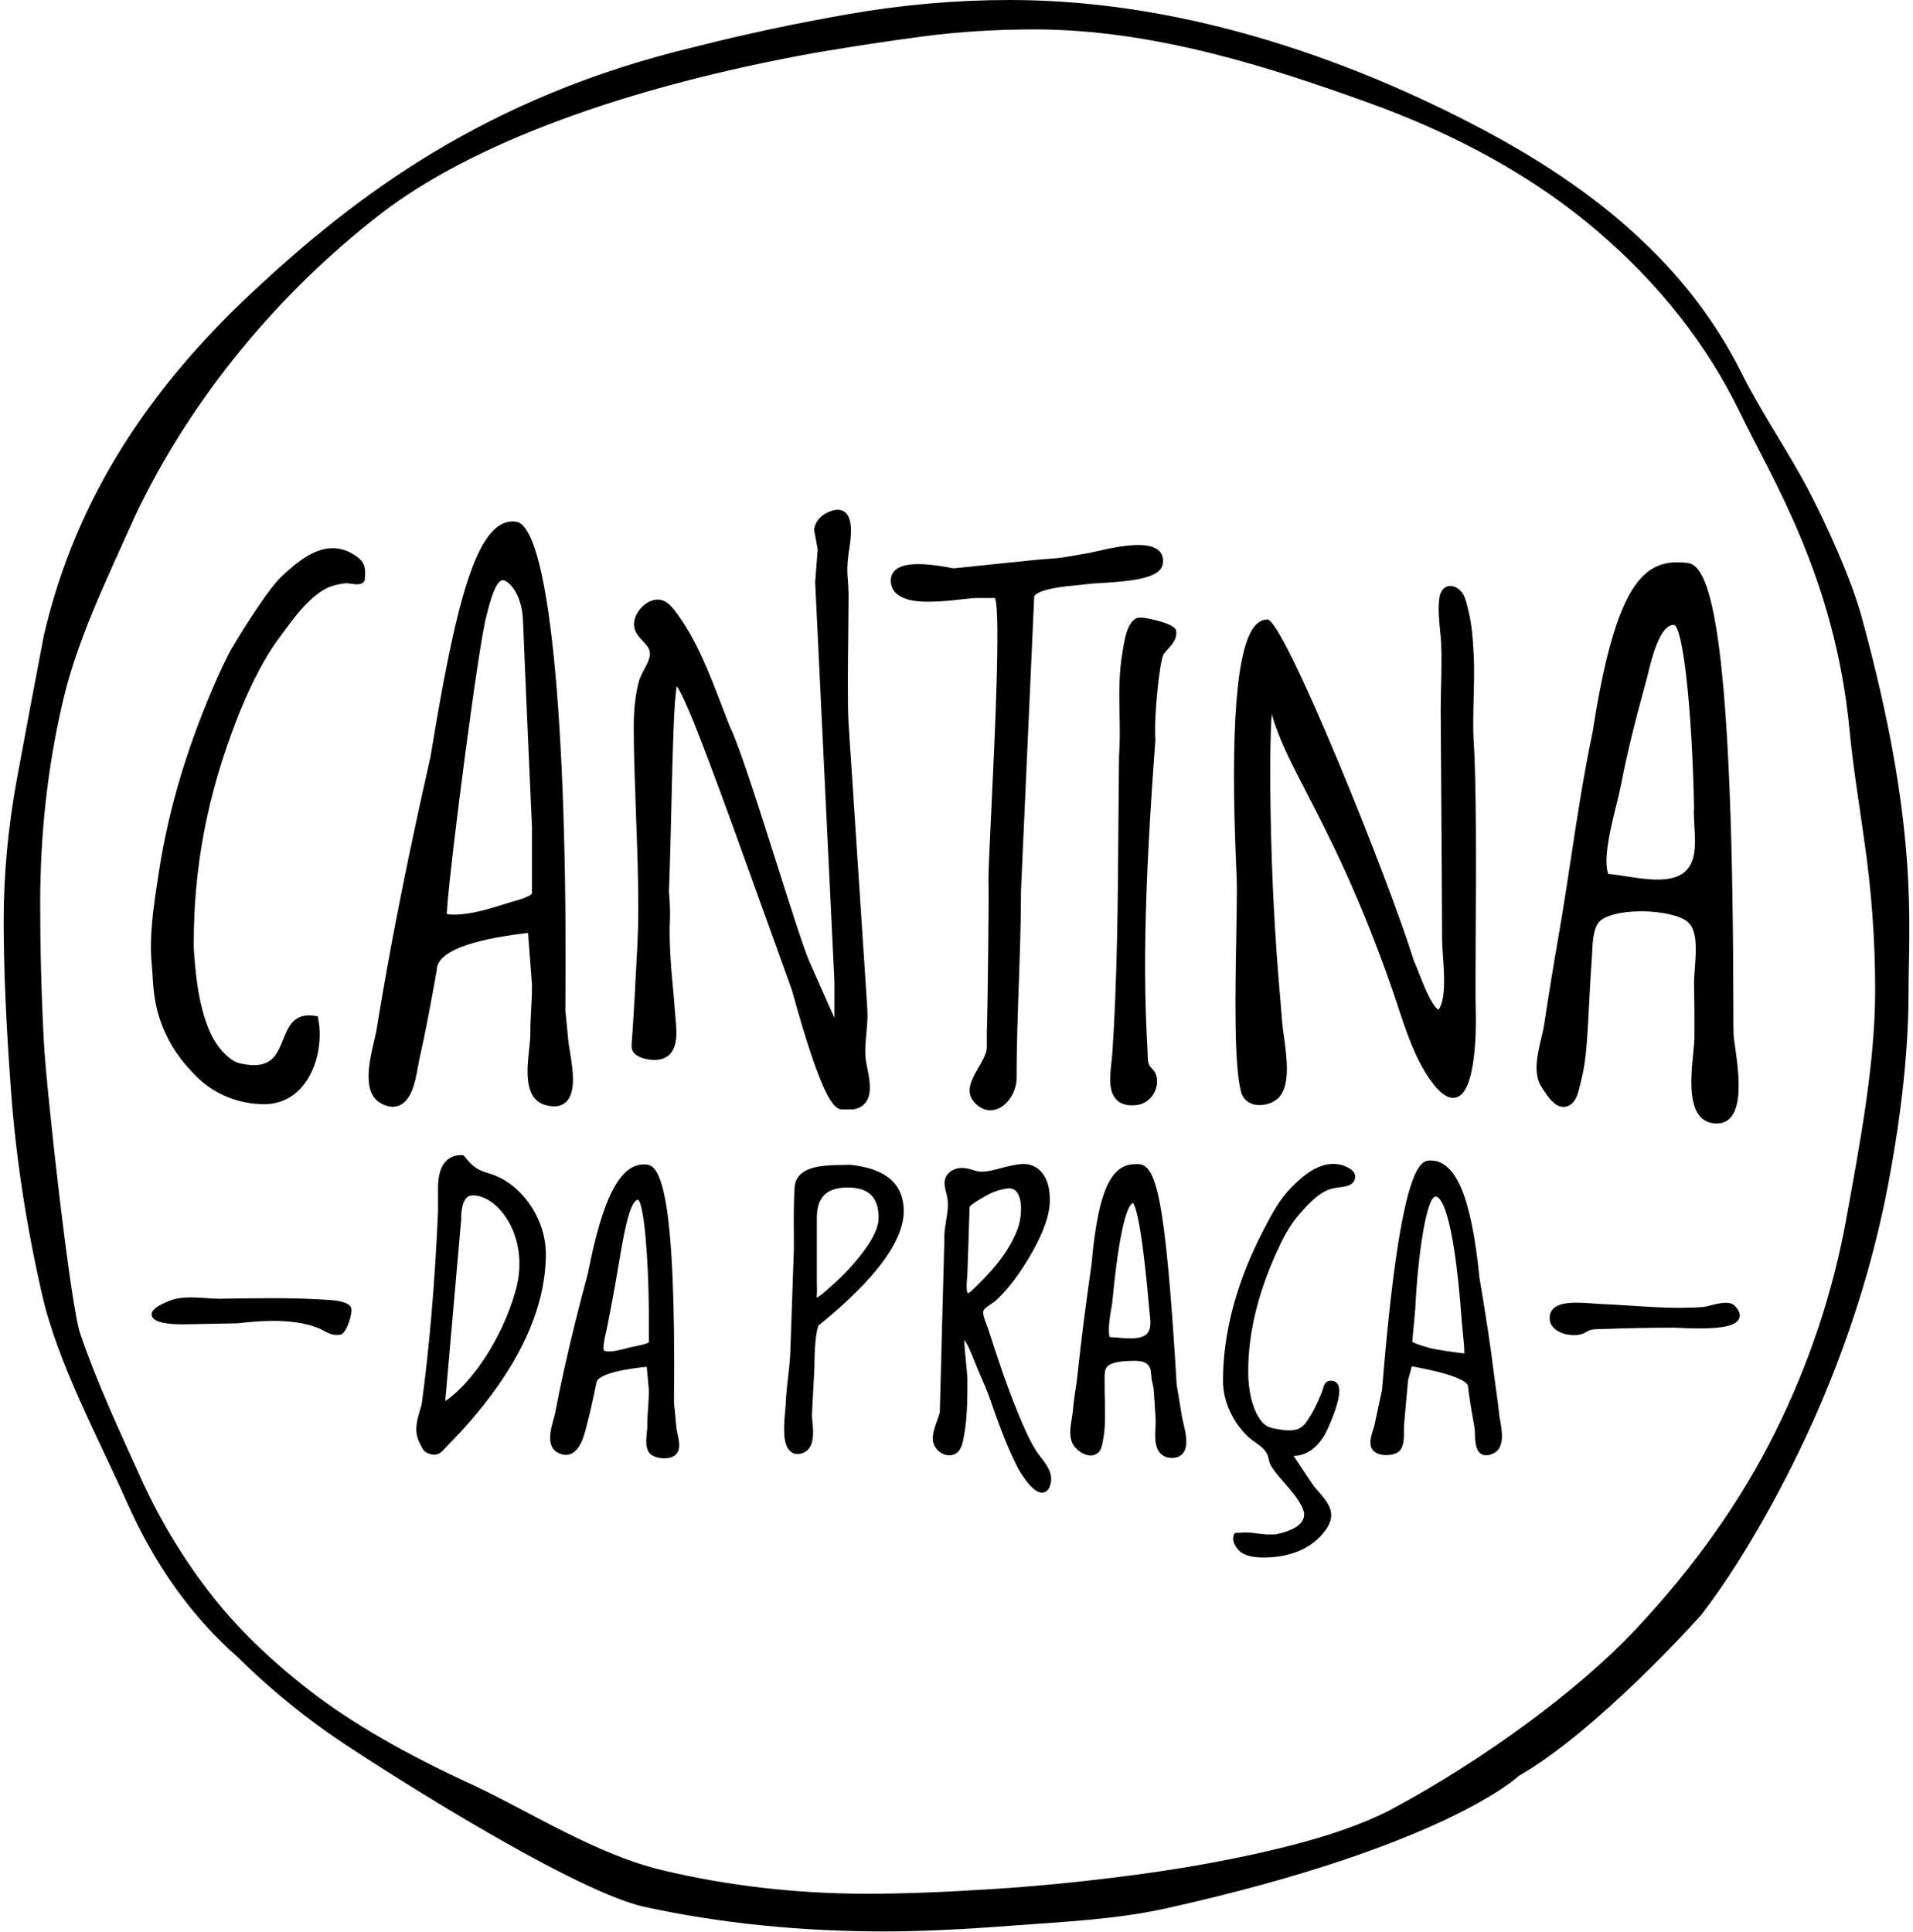
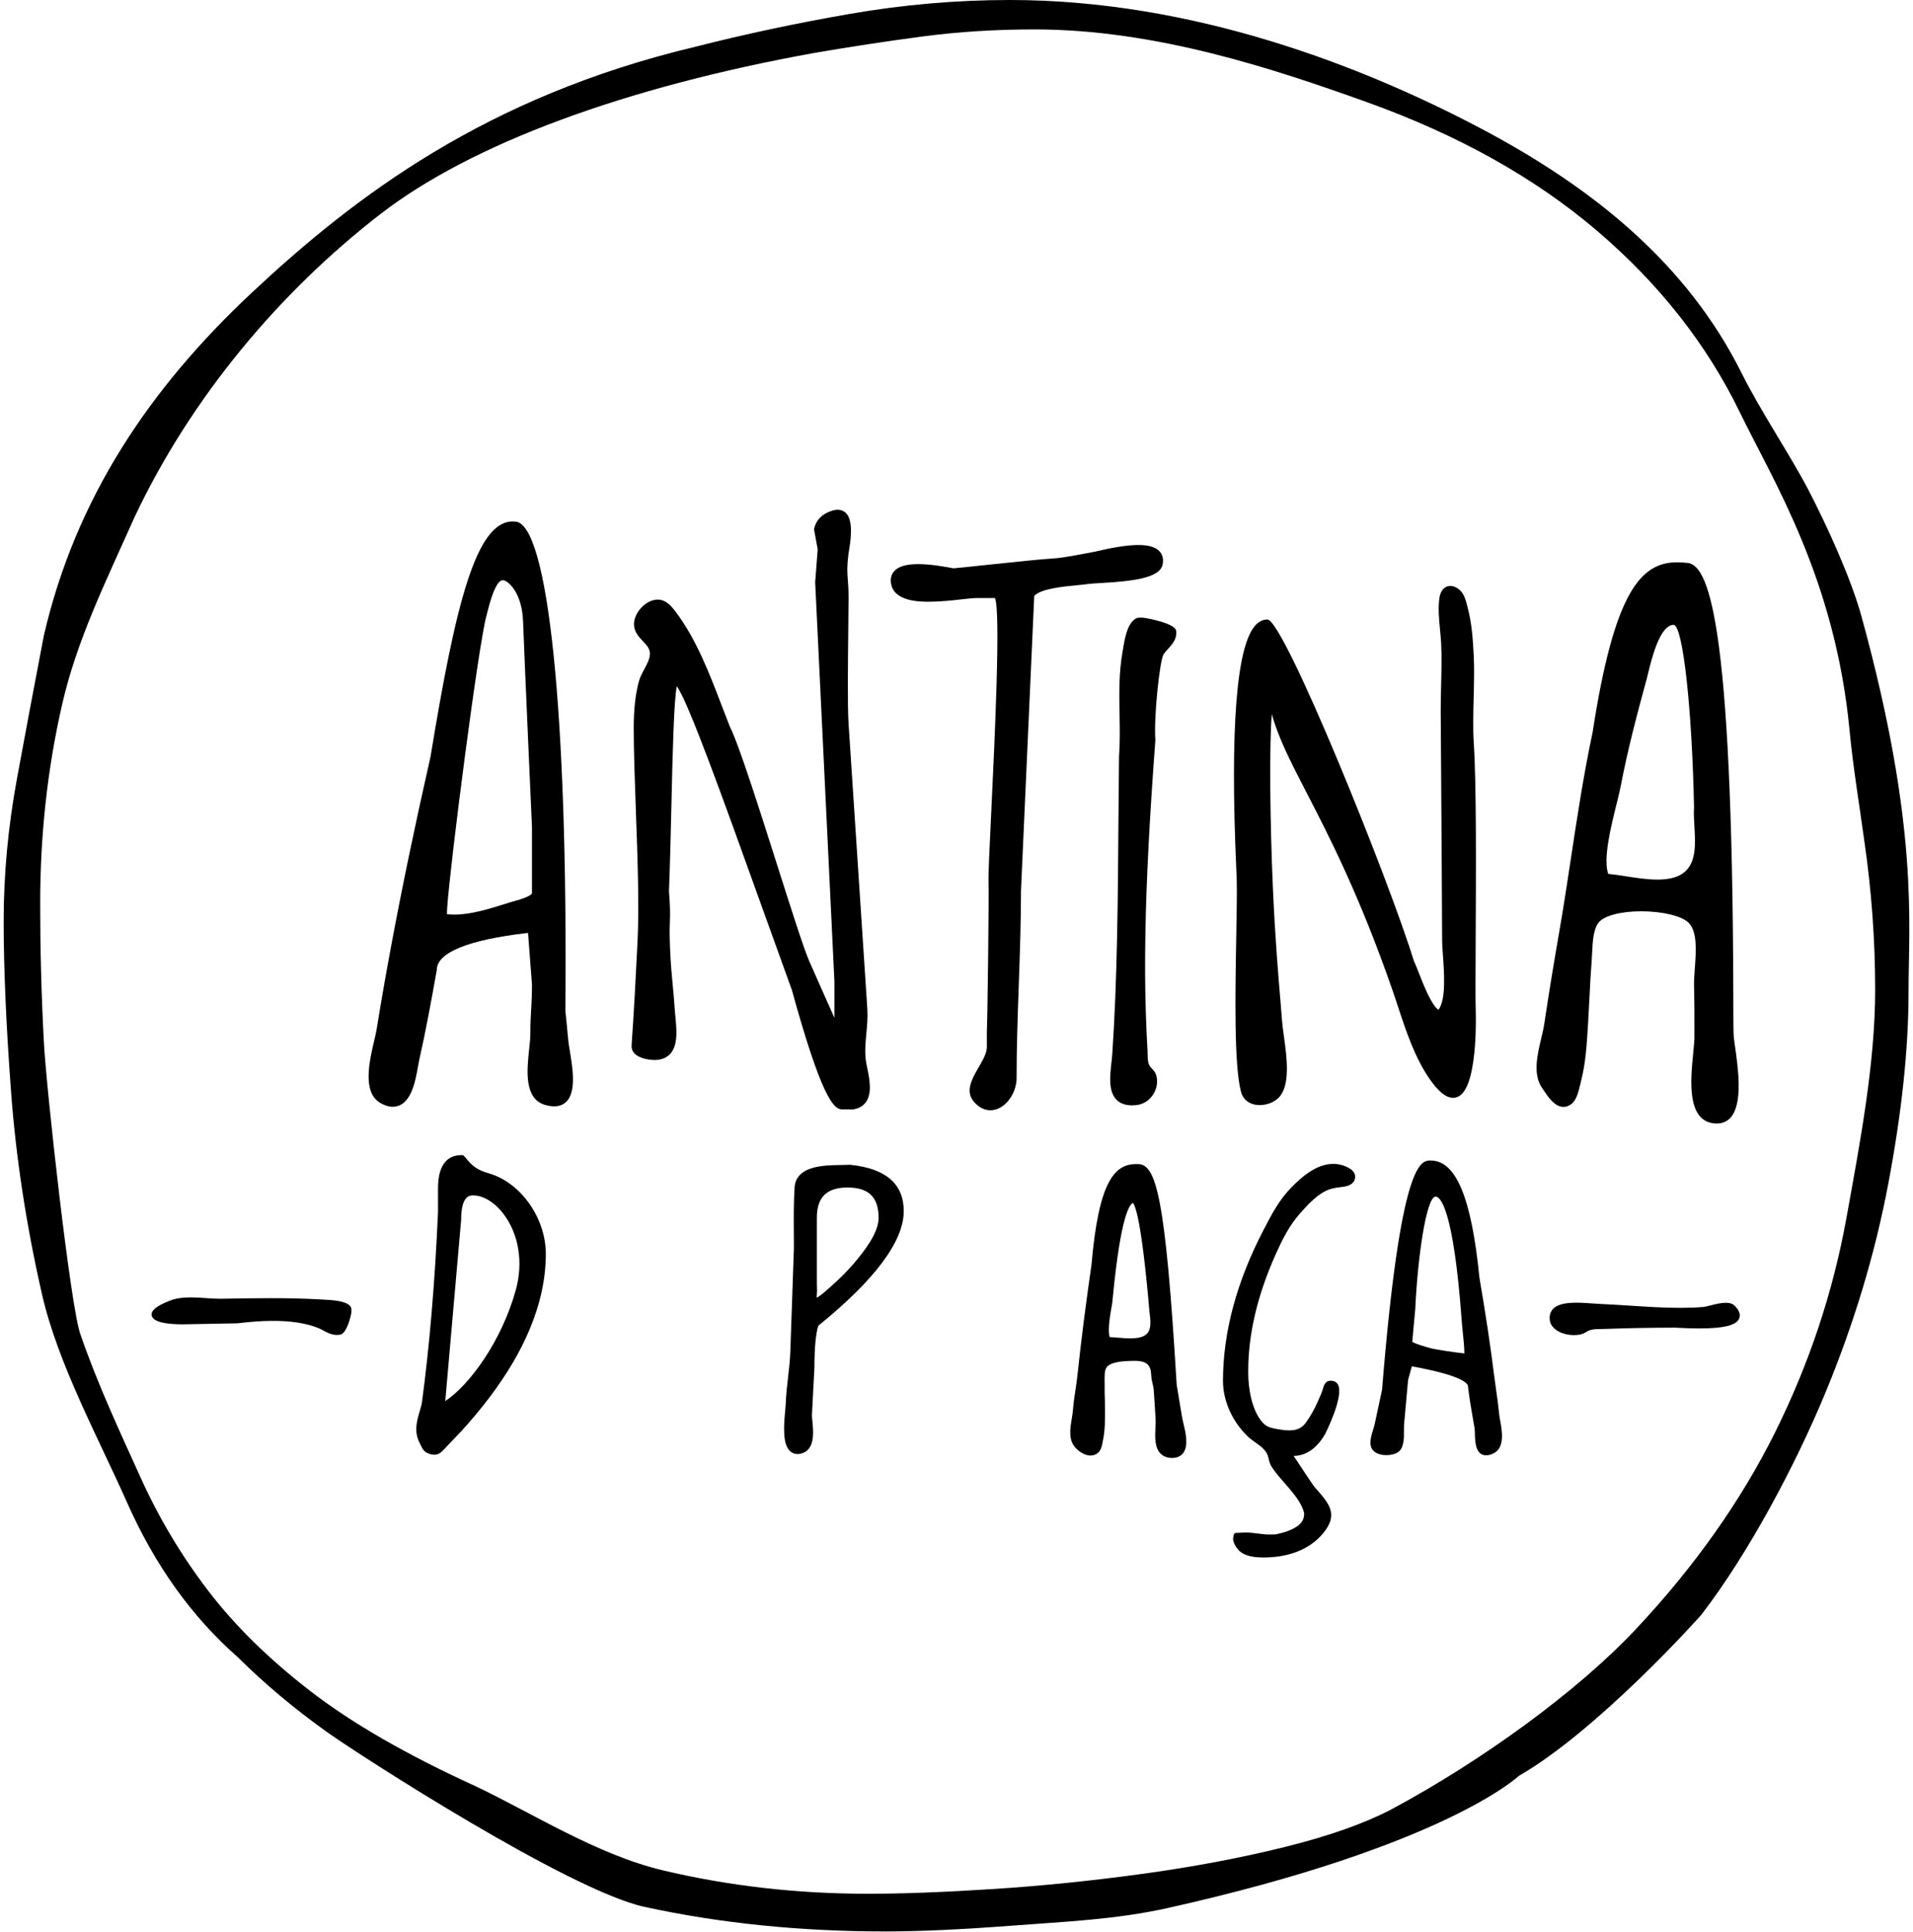
<svg xmlns="http://www.w3.org/2000/svg" width="200" height="202" viewBox="0 0 200 202" fill="none">
  <path d="M123.579 148.151L123.021 144.801C121.834 124.921 120.856 121.71 118.954 121.71L118.793 121.708C116.53 121.708 114.867 123.501 114.113 132.233C113.508 136.412 113.03 140.173 112.651 143.733C112.571 144.471 112.496 144.95 112.422 145.427C112.337 145.974 112.249 146.541 112.169 147.496C112.151 147.721 112.108 147.973 112.056 148.29C111.887 149.295 111.695 150.434 112.337 151.25C112.591 151.574 113.269 152.187 114.013 152.187C114.316 152.187 114.593 152.081 114.815 151.881C115.154 151.574 115.243 151.025 115.317 150.577L115.348 150.398C115.537 149.403 115.531 148.383 115.525 147.384L115.523 147.117C115.521 146.58 115.511 146.309 115.501 146.049C115.49 145.768 115.48 145.518 115.488 144.895C115.49 144.779 115.487 144.65 115.485 144.497C115.474 143.985 115.46 143.284 115.686 142.968C116.112 142.374 117.495 142.318 118.015 142.297C118.204 142.289 118.397 142.282 118.587 142.282C119.581 142.282 120.048 142.516 120.257 143.117C120.324 143.314 120.339 143.521 120.359 143.793C120.372 143.961 120.386 144.133 120.418 144.306C120.443 144.447 120.476 144.579 120.511 144.718C120.556 144.904 120.601 145.081 120.616 145.279C120.663 145.881 120.7 146.484 120.737 147.094L120.75 147.327C120.771 147.689 120.793 148.053 120.818 148.414C120.832 148.633 120.817 148.918 120.801 149.22C120.752 150.14 120.69 151.284 121.303 151.947C121.583 152.251 121.982 152.421 122.462 152.437L122.536 152.439C123.156 152.439 123.499 152.17 123.68 151.945C124.29 151.181 123.958 149.789 123.715 148.772C123.658 148.528 123.607 148.317 123.579 148.151ZM119.889 139.467C119.567 139.784 119.019 139.933 118.166 139.933C117.716 139.933 117.246 139.891 116.819 139.855C116.543 139.831 116.279 139.809 116.007 139.797C115.788 138.995 116.08 137.366 116.278 136.26C116.288 136.205 116.31 135.988 116.342 135.649C117.188 126.825 118.167 125.859 118.451 125.774C118.675 126.022 119.335 127.552 120.131 136.669C120.154 136.932 120.168 137.097 120.173 137.14C120.292 138.076 120.403 138.96 119.889 139.467Z" fill="black" />
  <path d="M88.842 121.78C88.597 121.796 88.287 121.802 87.957 121.806C86.988 121.821 85.782 121.838 84.808 122.156C83.451 122.598 83.116 123.467 83.074 124.119C82.97 125.778 82.983 127.489 82.994 128.999L83.001 130.511C82.949 131.955 82.898 133.444 82.847 134.942L82.817 135.843C82.755 137.669 82.694 139.497 82.628 141.255C82.592 142.272 82.489 143.157 82.388 144.022C82.286 144.891 82.181 145.79 82.143 146.852C82.136 146.994 82.117 147.206 82.092 147.466C81.931 149.169 81.833 150.895 82.53 151.652C82.755 151.898 83.051 152.028 83.383 152.028C83.487 152.028 83.598 152.015 83.713 151.988C85.232 151.639 85.046 149.743 84.931 148.576C84.908 148.332 84.885 148.12 84.885 147.981L85.146 142.989C85.146 140.928 85.292 139.38 85.557 138.608C91.48 133.806 94.485 129.776 94.485 126.627C94.485 123.784 92.606 122.153 88.842 121.78ZM89.287 132.077C88.559 132.932 87.697 133.789 86.65 134.7L86.485 134.847C85.961 135.312 85.593 135.592 85.386 135.683C85.381 135.616 85.38 135.515 85.397 135.368C85.425 135.101 85.419 134.833 85.407 134.499C85.403 134.403 85.4 134.308 85.4 134.215V127.342C85.4 125.173 86.421 124.162 88.612 124.162C90.826 124.162 91.856 125.173 91.856 127.342C91.856 128.885 90.39 130.783 89.287 132.077Z" fill="black" />
-   <path d="M108.291 151.642C107.783 150.82 107.369 149.939 106.903 148.87C105.486 145.621 104.346 142.164 103.299 138.901C103.254 138.759 103.191 138.595 103.122 138.419C102.951 137.98 102.692 137.317 102.825 137.032C102.938 136.789 103.253 136.582 103.561 136.379C103.773 136.241 103.991 136.098 104.178 135.921C104.995 135.149 105.758 134.253 106.446 133.258C107.621 131.557 109.612 128.331 109.747 125.851C109.806 124.748 109.67 123.243 108.681 122.337C108.213 121.909 107.668 121.7 107.012 121.7C106.563 121.7 106.119 121.791 105.65 121.888L105.544 121.909C105.215 121.977 104.887 122.065 104.559 122.154C103.901 122.332 103.28 122.499 102.644 122.499C102.391 122.499 102.17 122.469 101.967 122.407L101.728 122.332C101.041 122.11 100.251 121.966 99.55 122.375C98.47 123.003 98.743 124.04 98.924 124.732C98.969 124.903 99.015 125.079 99.044 125.249C99.175 126.003 99.043 126.821 98.916 127.613C98.814 128.246 98.709 128.9 98.725 129.563C98.733 129.917 98.718 130.283 98.702 130.636L98.254 147.682C98.186 147.918 98.097 148.171 97.997 148.448C97.771 149.083 97.537 149.739 97.515 150.359C97.499 150.811 97.687 151.273 98.034 151.63C98.48 152.087 99.133 152.276 99.665 152.102C100.488 151.836 100.658 150.844 100.771 150.188L100.799 150.024C101.141 148.135 101.14 146.184 101.139 144.297L101.138 144.087C101.106 143.513 101.046 142.918 100.984 142.324C100.909 141.586 100.832 140.831 100.814 140.089C100.994 140.357 101.159 140.62 101.291 140.912C101.505 141.382 101.704 141.875 101.915 142.401C102.008 142.633 102.101 142.866 102.197 143.096C102.31 143.37 102.429 143.644 102.548 143.919L102.625 144.092C102.895 144.711 103.202 145.411 103.441 146.096C104.255 148.438 105.178 151.092 106.429 153.505C106.443 153.53 107.803 156.061 108.929 156.061C109.298 156.061 109.764 155.85 109.886 154.842C110.001 153.883 109.329 153.02 108.774 152.308C108.593 152.074 108.42 151.853 108.291 151.642ZM101.433 135.096C101.266 135.19 101.187 135.197 101.187 135.209C100.988 134.993 101.08 133.91 101.115 133.499C101.126 133.366 101.135 133.25 101.139 133.156C101.142 133.033 101.38 126.197 101.368 126.188C101.374 126.175 101.554 125.869 103.115 125.002C103.803 124.62 104.516 124.373 105.236 124.268C105.322 124.255 105.407 124.249 105.488 124.249C105.853 124.249 106.129 124.388 106.332 124.674C106.951 125.54 106.785 127.381 106.429 128.377C105.46 131.088 103.328 133.318 101.433 135.096Z" fill="black" />
-   <path d="M102.087 62.529H104.024C104.633 63.981 103.988 77.461 103.639 84.769C103.448 88.732 103.312 91.596 103.348 92.323C103.4 93.35 103.254 106.249 103.173 107.849V109.48C103.173 110.118 102.734 110.875 102.31 111.605C101.631 112.776 100.861 114.103 101.835 115.212C102.334 115.782 102.924 116.083 103.541 116.083C105.085 116.083 106.282 114.289 106.282 112.746C106.282 109.479 106.398 106.157 106.512 102.944C106.625 99.724 106.742 96.395 106.742 93.127L108.127 62.314C108.767 61.549 111.274 61.312 112.639 61.183C113.058 61.144 113.415 61.109 113.662 61.071C113.937 61.028 114.451 60.997 115.046 60.963C118.327 60.768 121.292 60.471 121.556 58.991C121.644 58.497 121.565 58.081 121.319 57.753C121.018 57.349 120.471 57.102 119.695 57.018C118.075 56.84 115.661 57.402 114.446 57.687C114.114 57.763 113.865 57.823 113.735 57.842C113.314 57.904 112.889 57.98 112.46 58.056C111.621 58.206 110.756 58.361 109.923 58.406C108.917 58.461 106.355 58.73 103.877 58.991C102.084 59.18 100.391 59.358 99.692 59.422L99.373 59.365C98.634 59.231 97.261 58.981 96 58.981C94.742 58.981 93.915 59.227 93.473 59.733C93.191 60.057 93.081 60.47 93.148 60.962C93.413 62.908 96.187 62.914 97.112 62.914H97.122C98.307 62.914 99.561 62.774 100.567 62.661C101.209 62.59 101.762 62.529 102.087 62.529Z" fill="black" />
+   <path d="M102.087 62.529H104.024C104.633 63.981 103.988 77.461 103.639 84.769C103.448 88.732 103.312 91.596 103.348 92.323C103.4 93.35 103.254 106.249 103.173 107.849V109.48C103.173 110.118 102.734 110.875 102.31 111.605C101.631 112.776 100.861 114.103 101.835 115.212C102.334 115.782 102.924 116.083 103.541 116.083C105.085 116.083 106.282 114.289 106.282 112.746C106.282 109.479 106.398 106.157 106.512 102.944C106.625 99.724 106.742 96.395 106.742 93.127L108.127 62.314C108.767 61.549 111.274 61.312 112.639 61.183C113.058 61.144 113.415 61.109 113.662 61.071C113.937 61.028 114.451 60.997 115.046 60.963C118.327 60.768 121.292 60.471 121.556 58.991C121.644 58.497 121.565 58.081 121.319 57.753C121.018 57.349 120.471 57.102 119.695 57.018C118.075 56.84 115.661 57.402 114.446 57.687C113.314 57.904 112.889 57.98 112.46 58.056C111.621 58.206 110.756 58.361 109.923 58.406C108.917 58.461 106.355 58.73 103.877 58.991C102.084 59.18 100.391 59.358 99.692 59.422L99.373 59.365C98.634 59.231 97.261 58.981 96 58.981C94.742 58.981 93.915 59.227 93.473 59.733C93.191 60.057 93.081 60.47 93.148 60.962C93.413 62.908 96.187 62.914 97.112 62.914H97.122C98.307 62.914 99.561 62.774 100.567 62.661C101.209 62.59 101.762 62.529 102.087 62.529Z" fill="black" />
  <path d="M88.003 115.99H89.231L89.261 115.984C89.839 115.876 90.276 115.608 90.559 115.188C91.193 114.246 90.9 112.802 90.664 111.641C90.599 111.319 90.539 111.026 90.512 110.789C90.406 109.883 90.49 108.981 90.578 108.027C90.653 107.215 90.731 106.375 90.68 105.535C90.64 104.895 90.598 104.256 90.555 103.617L88.715 75.644C88.595 73.819 88.648 69.118 88.687 65.685C88.702 64.362 88.715 63.228 88.715 62.519C88.715 61.624 88.672 61.072 88.635 60.586C88.576 59.838 88.534 59.298 88.706 57.916C88.715 57.84 88.733 57.729 88.756 57.593C88.914 56.614 89.243 54.578 88.505 53.712C88.161 53.306 87.624 53.193 86.973 53.401C85.95 53.728 85.325 54.359 85.117 55.276L85.103 55.342L85.489 57.435L85.224 60.873L87.237 102.599V106.418C86.747 105.323 85.624 102.811 84.615 100.519C84.037 99.208 82.669 94.903 81.221 90.346C79.348 84.453 77.225 77.775 76.307 75.982C76.039 75.305 75.773 74.609 75.503 73.903C74.18 70.436 72.812 66.851 70.647 63.974C70.179 63.353 69.609 62.691 68.758 62.691C68.471 62.691 68.167 62.77 67.854 62.923C67.002 63.342 66.164 64.44 66.296 65.482C66.381 66.152 66.822 66.621 67.211 67.034C67.612 67.462 67.959 67.831 67.948 68.36C67.938 68.887 67.656 69.415 67.356 69.975C67.136 70.386 66.908 70.813 66.79 71.253C66.425 72.622 66.255 74.165 66.255 76.104C66.255 78.568 66.364 81.575 66.478 84.757C66.657 89.675 66.841 94.76 66.649 98.508L66.602 99.437C66.42 103.035 66.299 105.412 66.03 109.325C66.009 109.626 66.111 109.905 66.324 110.133C66.837 110.683 67.904 110.829 68.453 110.829C68.562 110.829 68.66 110.824 68.739 110.815C71.027 110.537 70.783 108.058 70.62 106.418C70.598 106.191 70.577 105.977 70.564 105.784C70.484 104.591 70.402 103.733 70.325 102.925C70.223 101.857 70.126 100.847 70.057 99.246C69.989 97.657 70.013 96.974 70.035 96.371C70.061 95.645 70.084 95.019 69.94 93.157C70.053 90.284 70.126 87.104 70.198 84.029C70.317 78.923 70.45 73.197 70.76 71.751C71.975 73.444 75.412 83.002 79.681 94.884C80.658 97.6 81.697 100.492 82.787 103.503C85.818 114.506 87.125 115.99 88.003 115.99Z" fill="black" />
  <path d="M43.817 110.89C44.516 107.783 45.089 104.661 45.667 101.41C45.667 99.597 48.953 98.261 55.131 97.55H55.206L55.617 102.944C55.617 104.057 55.575 104.799 55.533 105.516C55.491 106.242 55.447 106.994 55.447 108.126C55.447 108.533 55.389 109.081 55.326 109.662C55.089 111.875 54.762 114.904 57.019 115.535C58.044 115.822 58.814 115.665 59.305 115.086C60.251 113.97 59.857 111.595 59.571 109.862C59.504 109.464 59.447 109.114 59.42 108.853C59.313 107.81 59.288 107.525 59.264 107.24C59.238 106.953 59.212 106.667 59.107 105.655C59.384 74.68 57.311 54.613 53.85 54.535C53.766 54.526 53.684 54.522 53.602 54.522C49.769 54.522 47.626 63.167 45.013 79.102C43.392 86.256 42.049 92.713 40.907 98.842C40.347 101.844 39.835 104.78 39.386 107.57C39.334 107.902 39.233 108.326 39.121 108.806C38.618 110.953 37.859 114.198 39.749 115.312C39.945 115.428 40.454 115.698 40.965 115.715L41.039 115.717C42.954 115.717 43.412 113.126 43.687 111.578C43.733 111.315 43.775 111.08 43.817 110.89ZM46.751 94.934C47.045 90.492 50.036 67.219 50.879 64.288C50.906 64.197 50.939 64.065 50.98 63.903C51.519 61.754 52.052 60.664 52.565 60.664C53.108 60.664 54.582 61.98 54.684 64.945C54.788 67.955 55.609 86.314 55.617 86.485V93.385C55.617 93.441 55.522 93.746 53.644 94.255C53.528 94.287 53.432 94.313 53.365 94.333L52.803 94.509C51.128 95.033 49.228 95.627 47.493 95.627C47.23 95.627 46.975 95.613 46.735 95.586C46.728 95.475 46.728 95.277 46.751 94.934Z" fill="black" />
-   <path d="M37.031 58.009C36.377 57.588 35.688 57.356 34.981 57.319C32.998 57.206 31.116 58.686 29.425 60.283C27.83 61.79 24.334 67.508 23.906 68.376C23.521 69.156 23.136 69.937 22.782 70.73C21.243 74.188 19.943 77.658 18.92 81.045C17.896 84.434 17.121 87.832 16.614 91.145L16.524 91.724C16.078 94.625 15.572 97.914 15.867 100.864C15.906 101.257 15.928 101.635 15.952 102.026C15.999 102.823 16.047 103.647 16.239 104.734C16.486 106.138 17.056 107.703 17.801 109.029C18.514 110.296 19.317 111.326 20.572 112.583C22.39 114.403 24.96 115.446 27.624 115.446C29.239 115.446 30.641 114.777 31.678 113.511C33.115 111.756 33.752 108.932 33.261 106.482L33.217 106.258L32.993 106.221C30.735 105.836 30.162 107.317 29.59 108.723C29.037 110.083 28.516 111.369 26.562 111.369C26.099 111.369 25.564 111.296 24.973 111.151C24.26 110.977 22.785 109.882 21.861 107.684C20.719 104.964 20.433 101.797 20.256 99.063V98.655C20.256 90.598 21.675 83.176 24.724 75.3C25.681 72.829 27.232 69.33 29.193 66.686L29.57 66.176C30.726 64.603 31.922 62.976 33.506 61.882C34.377 61.279 35.182 61.09 36.215 60.979C36.308 60.979 36.444 61.001 36.598 61.023C36.833 61.056 37.101 61.093 37.329 61.093C38.043 61.093 38.144 60.696 38.153 60.524C38.224 59.325 38.205 58.763 37.031 58.009Z" fill="black" />
-   <path d="M70.739 149.415C70.667 148.815 70.632 148.425 70.602 148.038C70.569 147.654 70.535 147.254 70.463 146.704C70.699 124.643 69.018 121.781 67.545 121.752C64.9 121.542 63.036 125.07 61.458 133.168C60.478 136.8 59.663 140.093 58.966 143.234C58.614 144.824 58.311 146.294 58.038 147.731C58.01 147.878 57.957 148.069 57.884 148.332C57.57 149.454 57.096 151.151 58.236 151.838C58.547 152.023 58.855 152.119 59.152 152.119C60.515 152.119 61.01 150.282 61.221 149.499C61.652 147.906 61.99 146.347 62.364 144.549C62.364 144.362 62.622 143.413 67.615 142.905L67.837 145.326C67.837 146.112 67.793 146.694 67.755 147.207C67.715 147.768 67.672 148.348 67.672 149.155C67.672 149.295 67.651 149.49 67.629 149.718C67.544 150.563 67.441 151.615 68.066 152.086C68.386 152.329 68.92 152.479 69.456 152.479C69.818 152.479 70.474 152.405 70.806 151.91C71.159 151.383 70.979 150.56 70.829 149.874C70.79 149.7 70.754 149.537 70.739 149.415ZM67.837 140.362C67.708 140.432 67.315 140.592 66.196 140.804L65.975 140.848C65.869 140.873 65.729 140.909 65.563 140.954C65.042 141.092 64.252 141.3 63.66 141.3C63.508 141.3 63.147 141.284 63.103 141.134C63.097 141.109 63.094 141.079 63.093 141.042C63.086 140.468 63.239 139.808 63.387 139.17C63.474 138.79 63.974 136.338 64.576 132.822L64.734 131.892C65.164 129.328 65.814 125.455 66.711 125.441C67.354 125.928 67.795 131.791 67.837 136.989V140.362Z" fill="black" />
  <path d="M51.147 122.691C49.992 122.351 49.435 122.038 48.563 120.909L48.399 120.776H48.231C47.119 120.776 45.793 121.376 45.793 124.231L45.794 126.732C45.468 134.106 44.892 140.876 44.088 146.81C44.028 147.043 43.961 147.271 43.896 147.493C43.559 148.643 43.241 149.729 43.933 150.987C43.972 151.058 44.005 151.128 44.036 151.194C44.166 151.468 44.314 151.777 44.734 151.948C44.99 152.051 45.201 152.099 45.395 152.099C45.873 152.099 46.172 151.814 46.486 151.469C46.766 151.161 47.057 150.862 47.348 150.564C47.638 150.265 47.928 149.966 48.209 149.659C49.31 148.453 50.322 147.238 51.216 146.049C53.038 143.628 54.4 141.314 55.379 138.973C56.497 136.299 57.065 133.654 57.065 131.11C57.065 127.367 54.465 123.669 51.147 122.691ZM53.932 134.854C52.467 140.163 49.141 144.769 46.552 146.489L48.209 127.572C48.209 124.986 49.118 124.986 49.462 124.986C50.528 124.986 51.716 125.708 52.636 126.918C54.238 129.021 54.722 131.987 53.932 134.854Z" fill="black" />
  <path d="M129.295 91.922C129.333 93.181 129.294 95.331 129.25 97.82C129.141 103.884 129.005 111.432 129.751 114.173C129.985 115.03 130.714 115.542 131.702 115.542C132.442 115.542 133.195 115.253 133.666 114.786C134.951 113.513 134.529 110.49 134.221 108.282C134.136 107.673 134.063 107.148 134.037 106.747C134.004 106.238 133.944 105.53 133.867 104.628C133.659 102.207 133.312 98.154 133.075 92.752C132.772 85.895 132.696 77.687 132.965 74.657C133.656 77.179 134.936 79.659 136.613 82.904C138.953 87.435 142.159 93.641 145.638 103.692C145.819 104.215 145.998 104.759 146.181 105.316C146.998 107.805 147.926 110.625 149.517 112.89C150.413 114.163 151.198 114.782 151.915 114.782C152.267 114.782 152.584 114.636 152.861 114.349C154.503 112.647 154.29 105.961 154.289 105.893C154.246 104.682 154.26 101.699 154.28 97.92C154.314 91.171 154.36 81.927 154.077 77.625C153.987 76.257 154.028 74.562 154.069 72.922C154.105 71.41 154.144 69.845 154.076 68.556C153.99 66.874 153.879 65.232 153.472 63.654L153.416 63.433C153.269 62.83 153.085 62.08 152.565 61.647C152.309 61.436 152.046 61.31 151.784 61.274C151.116 61.186 150.611 61.675 150.491 62.495C150.332 63.583 150.445 64.758 150.556 65.895C150.6 66.353 150.644 66.804 150.669 67.237C150.738 68.504 150.7 70.18 150.663 71.802C150.641 72.771 150.62 73.701 150.624 74.476C150.641 77.34 150.657 79.591 150.673 81.826C150.69 84.179 150.707 86.514 150.724 89.528L150.772 98.358C150.774 98.749 150.812 99.279 150.855 99.88C150.989 101.754 151.188 104.535 150.387 105.579C149.665 105.117 148.822 102.964 148.354 101.766C148.139 101.218 147.954 100.744 147.822 100.489C145.279 92.157 134.238 64.772 132.502 64.771C132.056 64.771 131.648 64.962 131.289 65.337C129.275 67.445 128.59 76.045 129.253 90.897C129.274 91.37 129.289 91.721 129.295 91.922Z" fill="black" />
  <path d="M180.428 136.212C179.928 136.212 179.342 136.359 178.826 136.49C178.517 136.567 178.226 136.641 178.048 136.655C177.303 136.715 176.518 136.744 175.648 136.744C173.944 136.744 172.187 136.629 170.487 136.518C169.477 136.453 168.475 136.387 167.489 136.345C167.205 136.334 166.892 136.311 166.564 136.288C165.983 136.246 165.38 136.204 164.796 136.204C163.517 136.204 162.732 136.427 162.322 136.906C162.058 137.217 161.962 137.619 162.04 138.1C162.176 138.949 163.258 139.59 164.556 139.59C164.694 139.59 164.832 139.582 164.97 139.566C165.423 139.514 165.656 139.374 165.861 139.251C165.987 139.175 166.095 139.111 166.264 139.06C166.588 138.965 167.026 138.959 167.449 138.954C167.591 138.953 167.731 138.951 167.862 138.946C170.037 138.862 172.403 138.818 175.092 138.812C175.159 138.812 175.3 138.82 175.5 138.83C175.987 138.854 176.799 138.893 177.674 138.893C180.559 138.893 181.315 138.466 181.633 138.144C181.806 137.97 181.895 137.757 181.892 137.529C181.889 137.216 181.717 136.889 181.368 136.531C181.158 136.317 180.851 136.212 180.428 136.212Z" fill="black" />
  <path d="M163.46 115.734C163.755 115.734 164.042 115.624 164.312 115.409C164.838 114.993 165.051 114.073 165.22 113.334C165.25 113.205 165.279 113.084 165.306 112.979C165.771 111.18 165.888 109.283 166.002 107.448L166.032 106.953C166.087 106.072 166.131 105.191 166.175 104.309C166.241 103.002 166.309 101.651 166.414 100.328C166.431 100.111 166.442 99.867 166.454 99.607C166.506 98.512 166.57 97.149 167.143 96.444C167.719 95.736 169.463 95.28 171.584 95.28C173.798 95.28 175.835 95.772 176.539 96.476C177.472 97.409 177.322 99.44 177.19 101.232C177.143 101.88 177.097 102.492 177.108 103.017C177.15 105.233 177.15 105.6 177.147 107.078L177.147 108.439C177.147 108.836 177.089 109.411 177.024 110.077C176.744 112.896 176.321 117.157 179.206 117.457C179.301 117.466 179.392 117.471 179.482 117.471C180.085 117.471 180.58 117.253 180.954 116.822C182.234 115.348 181.711 111.649 181.397 109.439C181.335 108.996 181.281 108.62 181.254 108.343C181.223 108.012 181.22 106.414 181.214 104.202C181.123 64.005 178.516 58.844 176.276 58.844C175.965 58.811 175.657 58.791 175.355 58.791C171.58 58.791 168.782 61.77 166.503 76.572C165.566 80.978 164.902 85.36 164.26 89.598C163.865 92.209 163.456 94.909 162.984 97.619C162.418 100.863 161.902 104.032 161.452 107.039C161.384 107.499 161.262 108.016 161.132 108.562C160.717 110.316 160.247 112.305 161.202 113.72L161.336 113.922C161.843 114.686 162.538 115.734 163.46 115.734ZM168.987 84.151C169.176 83.387 169.345 82.706 169.445 82.182C170.188 78.299 171.192 74.523 172.158 70.989C172.2 70.837 172.248 70.633 172.306 70.393C172.674 68.877 173.535 65.328 174.991 65.327C175.948 65.486 176.897 74.055 177.108 84.4C177.065 85.004 177.103 85.676 177.145 86.386C177.25 88.21 177.358 90.096 176.14 91.154C175.511 91.7 174.577 91.966 173.284 91.966C172.209 91.966 171.027 91.782 169.983 91.621C169.343 91.522 168.738 91.427 168.201 91.38L168.136 91.375C167.581 89.815 168.422 86.424 168.987 84.151Z" fill="black" />
  <path d="M118.75 64.668C117.854 65.178 117.589 66.779 117.413 67.838L117.358 68.169C116.969 70.339 117.008 72.545 117.047 74.68C117.073 76.133 117.1 77.635 116.991 79.126C116.963 81.363 116.947 83.645 116.93 85.952C116.873 94.028 116.813 102.379 116.289 110.174C116.271 110.452 116.236 110.757 116.2 111.079C116.045 112.459 115.869 114.024 116.67 114.921C117.054 115.351 117.62 115.569 118.352 115.569C118.489 115.569 118.634 115.561 118.788 115.546C119.448 115.479 120.04 115.138 120.456 114.584C120.882 114.018 121.055 113.307 120.931 112.635C120.845 112.163 120.613 111.918 120.426 111.722C120.31 111.6 120.211 111.495 120.137 111.337C119.998 111.041 119.989 110.624 119.982 110.221C119.979 110.078 119.977 109.939 119.968 109.808C119.829 107.511 119.728 104.311 119.719 101.846C119.699 96.436 119.904 90.694 120.383 83.229C120.508 81.293 120.645 79.359 120.792 77.375C120.61 74.974 121.252 68.972 121.659 68.391C121.785 68.211 121.942 68.039 122.099 67.866C122.563 67.356 123.089 66.777 122.959 65.936C122.845 65.2 120.099 64.648 119.546 64.592C119.164 64.552 118.913 64.575 118.75 64.668Z" fill="black" />
  <path d="M194.633 64.516C193.504 60.399 190.952 54.851 189.043 51.183C187.127 47.514 184.131 43.105 182.09 39.027C176.475 27.777 166.878 19.776 154.634 13.333C142.389 6.894 124.731 0 105.601 0C99.986 0 94.371 0.489 88.763 1.467C83.153 2.445 77.795 3.588 72.693 4.891C50.752 10.111 37.056 20.563 26.339 30.59C15.622 40.617 7.901 52.11 4.584 66.456C3.647 71.347 2.709 76.323 1.779 81.375C0.848 86.43 0.383 91.402 0.383 96.294C0.383 101.186 0.633 107.097 1.147 114.026C1.654 120.958 2.734 128.05 4.387 135.304C6.033 142.56 10.324 150.415 13.248 157.018C16.171 163.622 20.044 169.044 24.877 173.282C27.67 176.057 30.779 178.663 34.209 181.109C37.641 183.554 59.51 197.662 67.386 199.374C75.263 201.086 83.647 201.942 92.537 201.942C96.094 201.942 100.546 201.74 105.88 201.331C111.214 200.926 116.68 200.701 122.074 199.496C151.142 193.005 158.785 185.68 158.785 185.68C166.988 180.982 177.667 169.096 177.893 168.801C182.846 162.362 187.714 153.144 190.763 145.806C193.812 138.469 196.038 131.094 197.434 123.672C198.831 116.255 199.534 109.609 199.534 103.74C199.534 96.567 200.655 86.452 194.633 64.516ZM193.04 127.346C191.639 135.104 189.151 142.571 185.583 149.755C182.007 156.94 177.162 163.796 171.04 170.323C164.918 176.853 154.895 184.126 145.454 189.185C142.643 190.657 138.944 191.963 134.35 193.106C129.755 194.249 124.784 195.188 119.426 195.923C114.068 196.656 108.841 197.187 103.739 197.513C98.637 197.841 94.299 198.002 90.731 198.002C83.332 198.002 76.184 197.187 69.298 195.552C62.412 193.921 55.548 189.513 49.682 186.74C42.533 183.476 36.793 180.17 32.462 176.823C28.123 173.475 24.549 169.967 21.744 166.291C18.94 162.618 16.578 158.659 14.668 154.414C12.752 150.171 10.193 144.738 8.408 139.511C7.382 136.737 4.834 113.8 4.584 108.901C4.326 104.006 4.201 99.19 4.201 94.451C4.201 87.271 4.965 80.335 6.499 73.64C8.026 66.945 11.034 60.867 14.095 54.008C19.96 41.604 29.177 30.57 39.794 22.366C49.257 15.053 65.29 9.118 85.19 5.525C89.015 4.873 92.78 4.299 96.479 3.81C100.179 3.321 104.07 3.075 108.151 3.075C120.902 3.075 133.292 7.237 142.863 10.664C152.428 14.093 160.466 18.582 166.97 24.131C173.474 29.685 178.45 36.012 181.899 43.113C185.342 50.213 191.848 60.475 193.365 76.335C193.742 80.272 194.386 84.092 194.899 87.845C195.663 93.069 196.045 98.293 196.045 103.517C196.045 111.19 194.443 119.592 193.04 127.346Z" fill="black" />
  <path d="M156.731 147.842C156.64 146.892 156.539 146.185 156.428 145.419C156.362 144.958 156.292 144.474 156.22 143.897C155.82 140.695 155.313 137.318 154.672 133.597C153.84 125.234 152.233 121.339 149.566 121.337C148.549 121.337 146.432 121.337 144.489 145.312L143.71 148.947C143.685 149.064 143.638 149.215 143.572 149.427C143.368 150.08 143.111 150.892 143.415 151.45C143.655 151.891 144.212 152.143 144.942 152.143C145.408 152.143 145.842 152.037 146.134 151.852C146.796 151.428 146.789 150.362 146.782 149.5C146.781 149.285 146.778 149.084 146.792 148.941L147.212 144.284L147.601 142.855C153.274 143.892 153.493 144.753 153.479 144.983C153.634 146.298 153.793 147.197 153.998 148.372L154.162 149.305C154.188 149.462 154.192 149.691 154.198 149.935C154.221 150.768 154.259 152.163 155.388 152.163C155.622 152.163 155.873 152.094 156.159 151.952C157.352 151.356 157.038 149.614 156.825 148.437C156.783 148.201 156.746 147.997 156.731 147.842ZM149.459 140.932C149.417 140.918 149.351 140.9 149.234 140.868C148.145 140.565 147.77 140.373 147.648 140.293L147.962 136.87C148.227 131.189 149.148 125.107 150.091 125.107C150.508 125.107 151.939 126.044 152.818 138.084L152.838 138.356C152.858 138.629 152.894 138.966 152.933 139.329C153.007 140.028 153.096 140.871 153.095 141.508C152.133 141.409 149.942 141.085 149.459 140.932Z" fill="black" />
  <path d="M140.903 122.058C140.507 121.852 140.087 121.73 139.657 121.698C137.792 121.558 136.157 122.973 134.965 124.202C133.729 125.474 132.978 126.914 132.18 128.447L132.117 128.565C129.295 133.976 127.863 139.295 127.86 144.372C127.86 146.531 128.882 148.661 130.415 150.154C131.1 150.823 132.024 151.177 132.451 151.979C132.657 152.365 132.647 152.861 132.903 153.283C133.831 154.815 135.871 156.385 136.339 158.161V158.358C136.339 159.324 135.312 160.026 133.353 160.434L132.401 160.436C131.552 160.379 130.561 160.153 129.722 160.255C129.132 160.326 129.002 160.082 128.92 160.852C128.88 161.236 129.239 161.808 129.491 162.073C130.129 162.745 131.242 162.842 132.107 162.842C134.416 162.842 136.755 162.179 138.289 160.361C140.011 158.319 138.952 157.194 137.445 155.491C137.223 155.24 135.27 152.228 135.243 152.228C136.885 152.21 137.94 150.977 138.537 149.941C138.558 149.905 140.509 146.05 139.898 144.799C139.782 144.562 139.579 144.412 139.324 144.377C138.558 144.266 138.414 144.83 138.298 145.233C138.182 145.623 138.006 146.015 137.836 146.395L137.798 146.481C137.375 147.427 136.964 148.155 136.505 148.77C136.1 149.313 135.573 149.555 134.796 149.555C134.349 149.555 133.847 149.473 133.412 149.397C132.754 149.28 132.348 149.136 131.951 148.675C130.881 147.43 130.5 145.204 130.5 143.537V143.324C130.5 139.466 131.479 135.338 133.41 131.056C134.044 129.651 134.762 128.168 135.934 126.845C136.707 125.975 137.477 125.148 138.408 124.617C138.963 124.299 139.57 124.193 140.036 124.136L140.131 124.125C140.579 124.075 141.413 123.983 141.626 123.342C141.883 122.568 141.147 122.185 140.903 122.058Z" fill="black" />
  <path d="M33.612 135.868L33.301 135.853C31.809 135.769 30.224 135.73 28.312 135.73C26.778 135.73 25.241 135.756 23.71 135.781L22.958 135.792C22.505 135.792 22.024 135.758 21.534 135.723C21.013 135.687 20.476 135.649 19.944 135.649C19.037 135.649 18.331 135.761 17.723 136.004C16.321 136.563 15.764 137.024 15.865 137.544C16.011 138.304 17.692 138.464 19.077 138.464L19.417 138.46C21.215 138.418 23.014 138.385 24.847 138.357C27.461 138.041 29.424 138.023 31.124 138.284C31.925 138.407 32.66 138.602 33.306 138.864C33.476 138.933 33.639 139.023 33.805 139.113C34.203 139.329 34.655 139.575 35.225 139.575C35.338 139.575 35.458 139.565 35.581 139.543C36.236 139.428 36.695 137.631 36.738 137.181C36.755 136.989 36.76 136.715 36.599 136.543C36.121 136.026 34.914 135.929 33.612 135.868Z" fill="black" />
</svg>